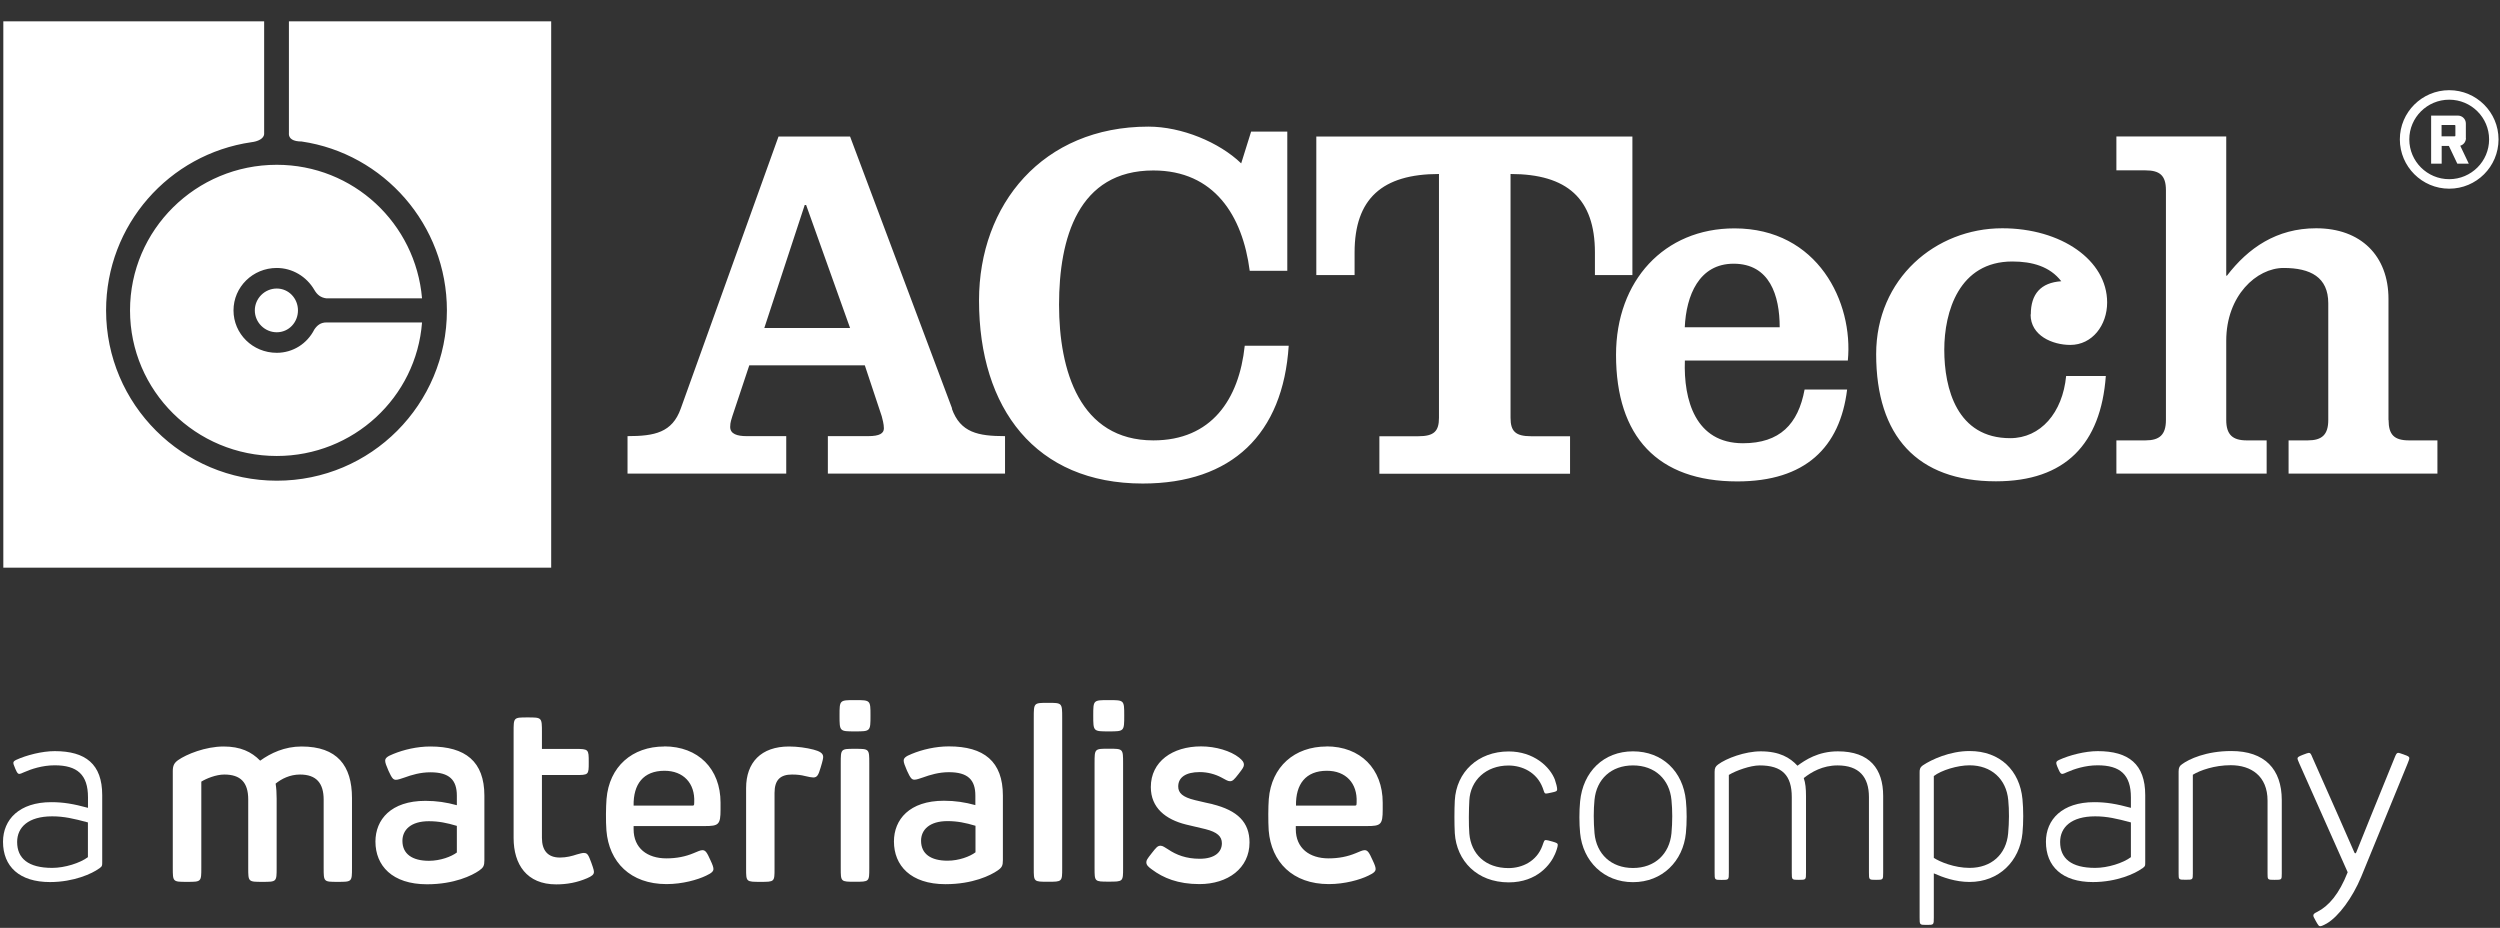
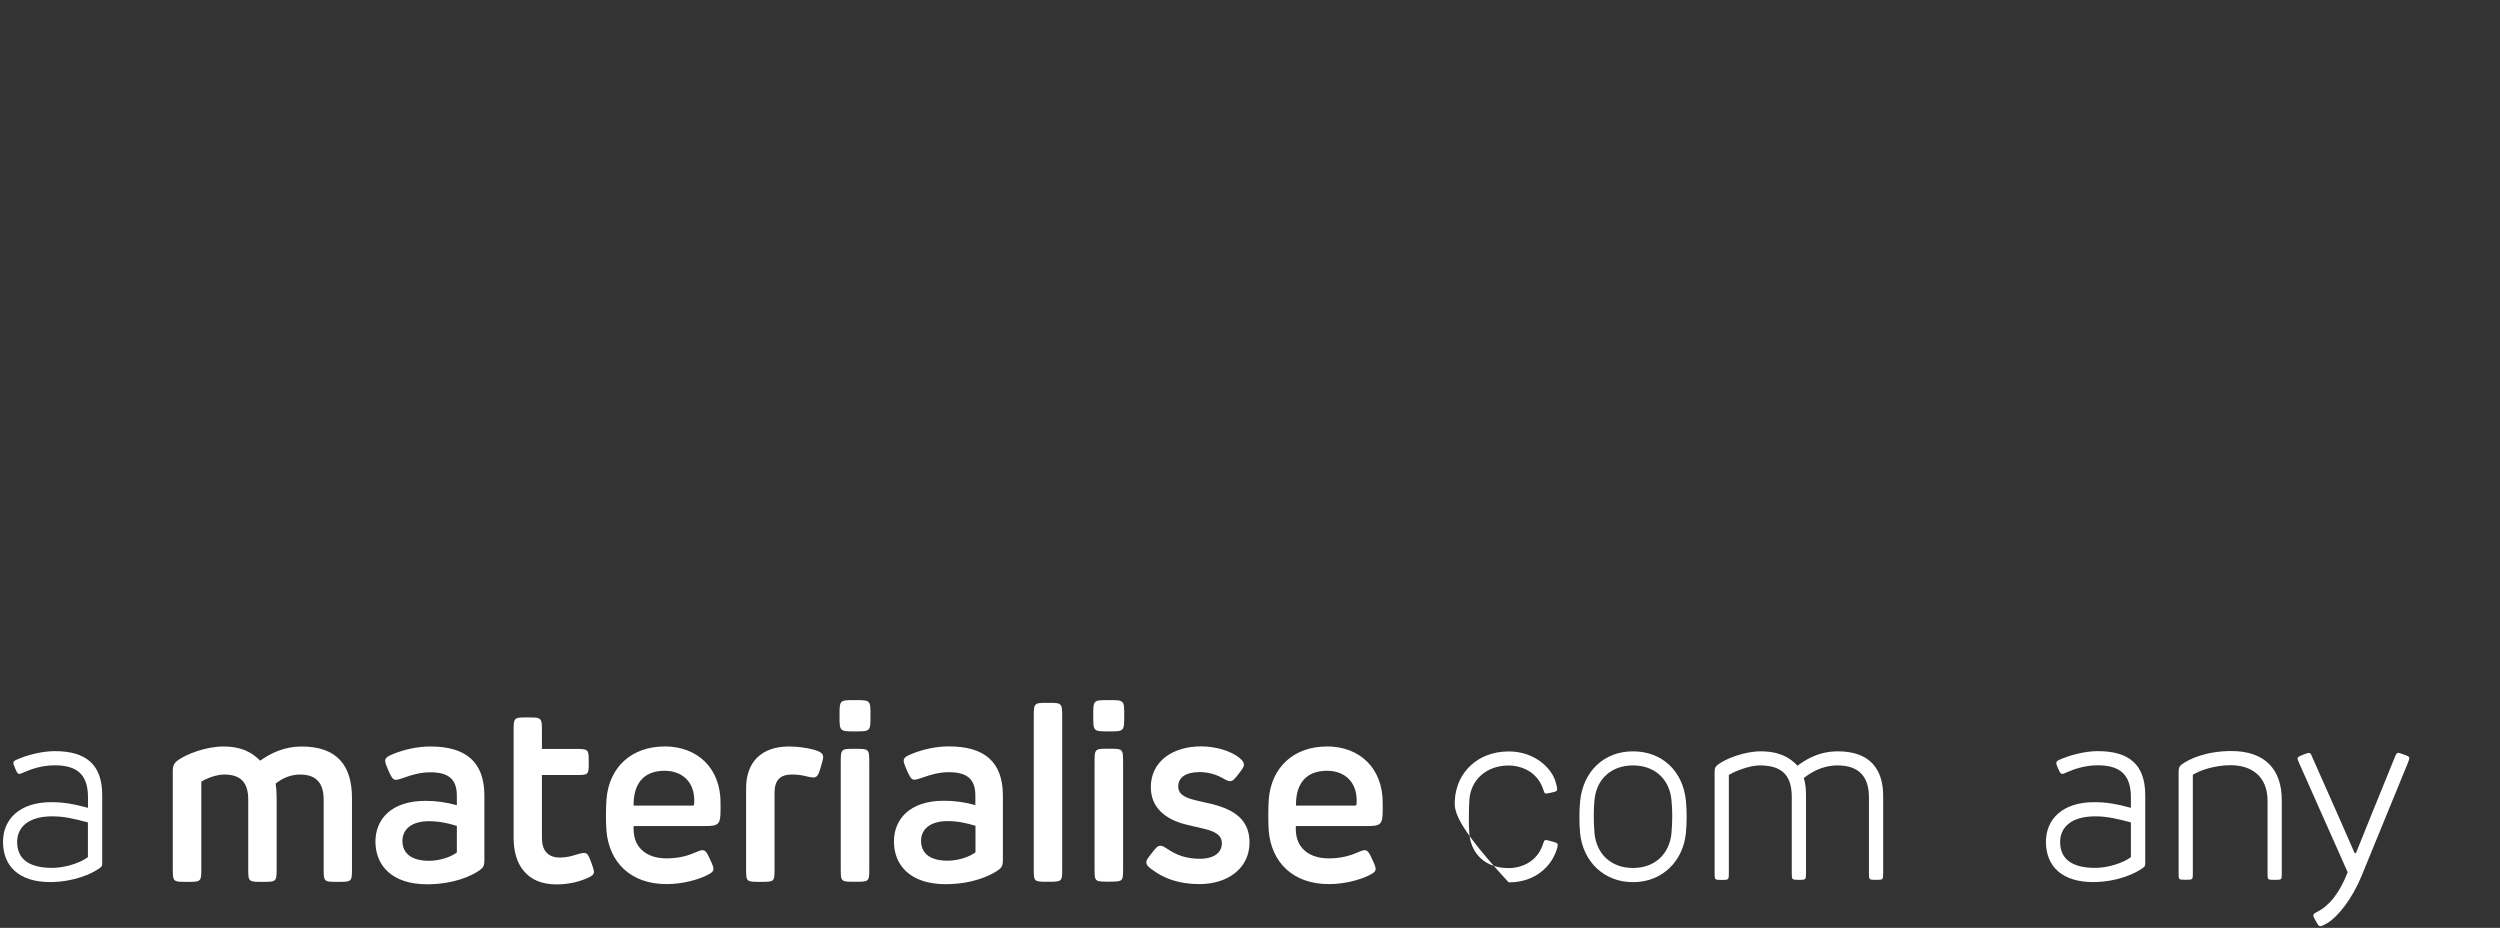
<svg xmlns="http://www.w3.org/2000/svg" width="97" height="36" viewBox="0 0 97 36" fill="none">
  <rect x="0" y="0" width="97" height="36" fill="#333333" stroke="none" />
-   <path d="M95.029 6.952C94.174 6.952 93.481 6.26 93.481 5.408C93.481 4.559 94.174 3.868 95.029 3.868C95.884 3.868 96.577 4.559 96.577 5.408C96.577 6.26 95.884 6.952 95.029 6.952ZM95.029 3.499C93.973 3.499 93.114 4.355 93.114 5.408C93.114 6.461 93.973 7.321 95.029 7.321C96.085 7.321 96.943 6.465 96.943 5.408C96.943 4.355 96.085 3.499 95.029 3.499ZM95.269 5.263C95.269 5.278 95.257 5.29 95.242 5.29H94.733V4.85H95.242C95.257 4.85 95.269 4.862 95.269 4.878V5.263ZM95.675 5.353V4.791C95.675 4.622 95.537 4.485 95.368 4.485H94.328V6.351H94.737V5.663H95.017L95.344 6.351H95.789L95.458 5.655C95.588 5.616 95.679 5.498 95.679 5.357L95.675 5.353ZM92.673 16.29V11.599C92.673 9.926 91.602 8.857 89.868 8.857C88.328 8.857 87.229 9.623 86.406 10.696H86.378V5.294H82.116V6.61H83.242C83.794 6.61 84.038 6.803 84.038 7.38V16.294C84.038 16.871 83.79 17.087 83.242 17.087H82.116V18.376H87.946V17.087H87.174C86.626 17.087 86.378 16.867 86.378 16.294V13.222C86.378 11.466 87.56 10.397 88.604 10.397C89.648 10.397 90.337 10.755 90.337 11.768V16.294C90.337 16.871 90.089 17.087 89.541 17.087H88.797V18.376H94.572V17.087H93.473C92.894 17.087 92.677 16.867 92.677 16.294L92.673 16.29ZM78.787 12.204C78.787 13.025 79.638 13.383 80.327 13.383C81.182 13.383 81.757 12.617 81.757 11.737C81.757 10.091 79.969 8.857 77.688 8.857C75.103 8.857 72.795 10.806 72.795 13.74C72.795 16.922 74.39 18.675 77.443 18.675C80.138 18.675 81.513 17.221 81.706 14.589H80.166C80.028 16.015 79.177 17.001 77.995 17.001C75.931 17.001 75.438 15.08 75.438 13.571C75.438 12.09 76.013 10.146 78.078 10.146C78.85 10.146 79.535 10.338 79.977 10.912C79.181 10.967 78.795 11.407 78.795 12.2L78.787 12.204ZM65.369 12.699C65.424 11.466 65.921 10.232 67.264 10.232C68.666 10.232 69.052 11.466 69.052 12.699H65.369ZM67.296 8.861C64.573 8.861 62.702 10.888 62.702 13.768C62.702 16.95 64.325 18.679 67.406 18.679C70.045 18.679 71.392 17.363 71.668 15.115H70.018C69.769 16.459 69.056 17.198 67.626 17.198C65.783 17.198 65.318 15.524 65.373 13.988H71.696C71.916 11.741 70.542 8.861 67.296 8.861ZM63.337 10.672V5.298H51.073V10.672H52.558V9.796C52.558 7.71 53.63 6.751 55.832 6.751V16.211C55.832 16.734 55.639 16.926 55.032 16.926H53.52V18.38H60.918V16.926H59.405C58.802 16.926 58.609 16.734 58.609 16.211V6.751C60.807 6.751 61.883 7.71 61.883 9.796V10.672H63.34H63.337ZM44.75 17.087C41.89 17.087 41.091 14.373 41.091 11.823C41.091 9.246 41.831 6.614 44.75 6.614C47.114 6.614 48.213 8.37 48.489 10.507H49.947V5.105H48.544L48.158 6.339C47.307 5.518 45.849 4.913 44.557 4.913C40.46 4.913 37.986 7.93 37.986 11.658C37.986 15.854 40.185 18.761 44.337 18.761C47.8 18.761 49.781 16.84 50.002 13.414H48.296C48.075 15.5 47.004 17.087 44.75 17.087ZM29.655 12.727L31.223 7.954H31.278L32.983 12.727H29.655ZM36.943 15.854L32.983 5.298H30.206L26.413 15.854C26.082 16.785 25.396 16.922 24.348 16.922V18.376H30.506V16.922H28.965C28.607 16.922 28.331 16.84 28.331 16.565C28.331 16.372 28.386 16.262 28.414 16.152L29.072 14.176H33.555L34.212 16.152C34.24 16.262 34.295 16.455 34.295 16.62C34.295 16.812 34.13 16.922 33.689 16.922H32.121V18.376H38.995V16.922C37.951 16.922 37.262 16.785 36.931 15.854H36.943ZM9.887 12.043C9.887 12.511 10.273 12.892 10.738 12.892C11.207 12.892 11.561 12.507 11.561 12.043C11.561 11.58 11.203 11.195 10.738 11.195C10.269 11.195 9.887 11.58 9.887 12.043ZM11.207 5.188C11.207 5.38 11.372 5.49 11.703 5.49C14.894 5.958 17.34 8.727 17.34 12.043C17.34 15.689 14.397 18.651 10.742 18.651C7.086 18.651 4.116 15.689 4.116 12.043C4.116 8.724 6.562 5.981 9.753 5.518C10.001 5.49 10.249 5.38 10.249 5.188V0.827H0.129V22.026H21.386V0.827H11.21V5.188H11.207ZM12.195 11.246C12.306 11.438 12.443 11.548 12.664 11.576H16.375C16.127 8.669 13.708 6.394 10.738 6.394C7.602 6.394 5.045 8.916 5.045 12.043C5.045 15.17 7.602 17.692 10.738 17.692C13.708 17.692 16.154 15.418 16.375 12.511H12.664C12.443 12.511 12.306 12.621 12.195 12.786C11.919 13.332 11.368 13.689 10.738 13.689C9.804 13.689 9.06 12.951 9.06 12.043C9.06 11.14 9.804 10.397 10.738 10.397C11.34 10.397 11.892 10.727 12.195 11.246Z" fill="white" />
  <path d="M47.055 31.203C46.933 31.175 46.633 31.113 46.369 31.046C45.877 30.928 45.715 30.763 45.715 30.515C45.715 30.166 46.003 29.957 46.551 29.957C46.85 29.957 47.145 30.036 47.39 30.166C47.559 30.252 47.63 30.311 47.724 30.311C47.827 30.311 47.886 30.248 48.051 30.036C48.225 29.812 48.264 29.753 48.264 29.667C48.264 29.58 48.217 29.51 48.079 29.396C47.752 29.136 47.173 28.96 46.602 28.96C45.491 28.96 44.652 29.549 44.652 30.539C44.652 31.344 45.227 31.796 46.019 31.992C46.346 32.071 46.472 32.099 46.767 32.169C47.236 32.287 47.409 32.456 47.409 32.719C47.409 33.065 47.126 33.32 46.551 33.32C46.023 33.32 45.641 33.171 45.322 32.955C45.203 32.884 45.117 32.814 45.03 32.814C44.916 32.814 44.861 32.88 44.683 33.108C44.502 33.336 44.478 33.383 44.478 33.458C44.478 33.568 44.565 33.642 44.691 33.733C45.136 34.067 45.704 34.303 46.539 34.303C47.638 34.303 48.481 33.69 48.481 32.688C48.481 31.906 48.02 31.446 47.043 31.203H47.055ZM33.172 27.164C32.574 27.164 32.574 27.164 32.574 27.761C32.574 28.378 32.574 28.378 33.172 28.378C33.775 28.378 33.775 28.378 33.775 27.761C33.775 27.164 33.775 27.164 33.172 27.164ZM43.017 29.05C42.469 29.05 42.469 29.05 42.469 29.612V33.682C42.469 34.208 42.469 34.208 43.017 34.208C43.576 34.208 43.576 34.208 43.576 33.682V29.612C43.576 29.05 43.576 29.05 43.017 29.05ZM43.017 27.164C42.418 27.164 42.418 27.164 42.418 27.761C42.418 28.378 42.418 28.378 43.017 28.378C43.62 28.378 43.62 28.378 43.62 27.761C43.62 27.164 43.62 27.164 43.017 27.164ZM37.844 33.073C37.636 33.23 37.21 33.395 36.765 33.395C36.111 33.395 35.737 33.128 35.737 32.621C35.737 32.197 36.064 31.859 36.761 31.859C37.139 31.859 37.455 31.922 37.849 32.04V33.073H37.844ZM36.816 28.96C36.296 28.96 35.78 29.085 35.379 29.25C35.126 29.349 35.063 29.419 35.063 29.514C35.063 29.588 35.103 29.698 35.193 29.906C35.331 30.209 35.382 30.248 35.477 30.252C35.552 30.256 35.678 30.209 35.808 30.166C36.088 30.064 36.43 29.961 36.816 29.961C37.553 29.961 37.844 30.256 37.844 30.869V31.238C37.439 31.128 37.069 31.069 36.623 31.069C35.284 31.069 34.685 31.8 34.685 32.649C34.685 33.576 35.327 34.306 36.686 34.306C37.75 34.306 38.439 33.961 38.707 33.776C38.877 33.658 38.912 33.587 38.912 33.371V30.869C38.912 29.541 38.175 28.96 36.816 28.96ZM40.661 27.27C40.11 27.27 40.11 27.27 40.11 27.848V33.686C40.11 34.212 40.106 34.212 40.661 34.212C41.213 34.212 41.213 34.212 41.213 33.686V27.848C41.213 27.27 41.209 27.27 40.661 27.27ZM33.169 29.054C32.621 29.054 32.621 29.054 32.621 29.616V33.686C32.621 34.212 32.621 34.212 33.169 34.212C33.728 34.212 33.728 34.212 33.728 33.686V29.616C33.728 29.054 33.728 29.054 33.169 29.054ZM11.699 28.964C11.045 28.964 10.505 29.219 10.095 29.514C9.757 29.168 9.327 28.964 8.677 28.964C7.972 28.964 7.231 29.266 6.908 29.494C6.763 29.6 6.704 29.702 6.704 29.914V33.67C6.704 34.216 6.704 34.216 7.255 34.216C7.811 34.216 7.811 34.216 7.811 33.67V30.327C8.008 30.205 8.386 30.052 8.701 30.052C9.331 30.052 9.631 30.354 9.631 31.018V33.67C9.631 34.216 9.631 34.216 10.182 34.216C10.734 34.216 10.734 34.216 10.734 33.67V30.987C10.734 30.767 10.722 30.578 10.694 30.405C10.919 30.221 11.246 30.052 11.64 30.052C12.274 30.052 12.558 30.386 12.558 31.026V33.67C12.558 34.216 12.558 34.216 13.101 34.216C13.657 34.216 13.657 34.216 13.657 33.67V30.963C13.657 29.706 13.082 28.964 11.699 28.964ZM17.726 33.077C17.517 33.234 17.092 33.399 16.643 33.399C15.993 33.399 15.614 33.132 15.614 32.625C15.614 32.201 15.941 31.863 16.639 31.863C17.017 31.863 17.332 31.926 17.726 32.044V33.077ZM16.698 28.964C16.178 28.964 15.662 29.089 15.26 29.254C15.008 29.352 14.945 29.423 14.945 29.517C14.945 29.592 14.984 29.702 15.075 29.91C15.213 30.213 15.264 30.252 15.358 30.256C15.433 30.26 15.559 30.213 15.689 30.17C15.969 30.067 16.312 29.965 16.698 29.965C17.434 29.965 17.726 30.26 17.726 30.873V31.242C17.32 31.132 16.95 31.073 16.505 31.073C15.165 31.073 14.567 31.804 14.567 32.653C14.567 33.58 15.209 34.31 16.568 34.31C17.631 34.31 18.321 33.965 18.589 33.78C18.758 33.662 18.794 33.591 18.794 33.375V30.873C18.794 29.545 18.057 28.964 16.698 28.964ZM52.637 31.132C52.633 31.258 52.637 31.258 52.515 31.258H50.285C50.269 30.429 50.659 29.906 51.483 29.906C52.215 29.906 52.672 30.386 52.637 31.132ZM51.471 28.964C50.23 28.964 49.332 29.745 49.229 31.003C49.206 31.309 49.202 31.851 49.225 32.22C49.324 33.446 50.155 34.303 51.558 34.303C52.18 34.303 52.767 34.134 53.09 33.976C53.319 33.87 53.374 33.8 53.374 33.717C53.374 33.654 53.35 33.568 53.255 33.371C53.125 33.081 53.066 32.986 52.948 32.986C52.865 32.986 52.759 33.041 52.602 33.104C52.29 33.234 51.948 33.305 51.55 33.305C50.809 33.305 50.277 32.912 50.277 32.173V32.051H53.039C53.575 32.051 53.649 31.996 53.649 31.415V31.144C53.649 29.828 52.783 28.96 51.467 28.96L51.471 28.964ZM26.936 31.132C26.932 31.258 26.936 31.258 26.814 31.258H24.584C24.569 30.429 24.959 29.906 25.782 29.906C26.511 29.906 26.972 30.386 26.936 31.132ZM25.774 28.964C24.529 28.964 23.635 29.745 23.533 31.003C23.509 31.309 23.501 31.851 23.529 32.22C23.627 33.446 24.459 34.303 25.861 34.303C26.483 34.303 27.07 34.134 27.397 33.976C27.626 33.87 27.681 33.8 27.681 33.717C27.681 33.654 27.657 33.568 27.563 33.371C27.433 33.081 27.374 32.986 27.255 32.986C27.173 32.986 27.066 33.041 26.909 33.104C26.598 33.234 26.255 33.305 25.857 33.305C25.116 33.305 24.584 32.912 24.584 32.173V32.051H27.346C27.882 32.051 27.957 31.996 27.957 31.415V31.144C27.957 29.828 27.09 28.96 25.774 28.96V28.964ZM22.666 33.093C22.603 33.093 22.501 33.116 22.386 33.151C22.197 33.214 21.977 33.273 21.724 33.273C21.248 33.273 21.027 32.99 21.027 32.511V30.071H22.311C22.843 30.071 22.843 30.071 22.843 29.576C22.843 29.07 22.843 29.058 22.311 29.058H21.027V28.414C21.027 27.836 21.027 27.836 20.472 27.836C19.92 27.836 19.928 27.836 19.928 28.414V32.515C19.928 33.536 20.436 34.314 21.579 34.314C22.008 34.314 22.394 34.24 22.78 34.075C22.962 33.996 23.044 33.933 23.044 33.835C23.044 33.796 23.044 33.749 22.942 33.47C22.839 33.195 22.8 33.096 22.666 33.096V33.093ZM31.565 29.085C31.297 29.015 30.943 28.964 30.616 28.964C29.529 28.964 28.949 29.584 28.949 30.578V33.701C28.949 34.216 28.949 34.216 29.509 34.216C30.052 34.216 30.052 34.216 30.052 33.701V30.767C30.052 30.252 30.285 30.052 30.73 30.052C30.951 30.052 31.096 30.075 31.222 30.107C31.384 30.146 31.494 30.166 31.553 30.166C31.703 30.166 31.754 30.079 31.841 29.781C31.928 29.498 31.939 29.415 31.939 29.368C31.939 29.211 31.778 29.144 31.565 29.085Z" fill="white" />
-   <path d="M60.331 30.256C60.378 30.39 60.417 30.551 60.417 30.617C60.417 30.704 60.378 30.712 60.201 30.751C60.059 30.779 60.035 30.79 59.988 30.79C59.913 30.79 59.913 30.716 59.854 30.562C59.626 29.965 59.062 29.702 58.53 29.702C57.656 29.702 57.049 30.28 57.01 31.058C56.99 31.407 56.982 32 57.01 32.342C57.077 33.136 57.636 33.682 58.53 33.682C59.062 33.682 59.622 33.419 59.842 32.821C59.909 32.641 59.909 32.594 59.984 32.594C60.012 32.594 60.102 32.613 60.236 32.653C60.398 32.7 60.441 32.719 60.441 32.786C60.441 32.853 60.386 33.022 60.335 33.136C60.173 33.525 59.649 34.236 58.538 34.236C57.313 34.236 56.513 33.399 56.446 32.326C56.427 31.957 56.427 31.442 56.446 31.061C56.505 29.954 57.349 29.156 58.538 29.156C59.503 29.156 60.142 29.745 60.335 30.264L60.331 30.256Z" fill="white" />
+   <path d="M60.331 30.256C60.378 30.39 60.417 30.551 60.417 30.617C60.417 30.704 60.378 30.712 60.201 30.751C60.059 30.779 60.035 30.79 59.988 30.79C59.913 30.79 59.913 30.716 59.854 30.562C59.626 29.965 59.062 29.702 58.53 29.702C57.656 29.702 57.049 30.28 57.01 31.058C56.99 31.407 56.982 32 57.01 32.342C57.077 33.136 57.636 33.682 58.53 33.682C59.062 33.682 59.622 33.419 59.842 32.821C59.909 32.641 59.909 32.594 59.984 32.594C60.012 32.594 60.102 32.613 60.236 32.653C60.398 32.7 60.441 32.719 60.441 32.786C60.441 32.853 60.386 33.022 60.335 33.136C60.173 33.525 59.649 34.236 58.538 34.236C56.427 31.957 56.427 31.442 56.446 31.061C56.505 29.954 57.349 29.156 58.538 29.156C59.503 29.156 60.142 29.745 60.335 30.264L60.331 30.256Z" fill="white" />
  <path d="M61.867 31.026C61.828 31.423 61.828 31.883 61.867 32.33C61.942 33.136 62.513 33.678 63.36 33.678C64.207 33.678 64.775 33.136 64.853 32.33C64.893 31.886 64.893 31.439 64.853 31.042C64.778 30.236 64.207 29.698 63.36 29.698C62.513 29.698 61.946 30.233 61.867 31.03V31.026ZM65.413 31.061C65.452 31.446 65.452 31.93 65.413 32.322C65.306 33.411 64.499 34.228 63.36 34.228C62.222 34.228 61.414 33.415 61.308 32.322C61.272 31.945 61.272 31.47 61.308 31.097C61.418 29.942 62.222 29.152 63.36 29.152C64.499 29.152 65.302 29.93 65.413 31.065V31.061Z" fill="white" />
  <path d="M73.067 30.881V33.855C73.067 34.138 73.067 34.138 72.791 34.138C72.515 34.138 72.515 34.138 72.515 33.855V30.928C72.515 30.138 72.125 29.698 71.298 29.698C70.719 29.698 70.282 29.954 69.986 30.189C70.053 30.382 70.073 30.606 70.073 30.881V33.855C70.073 34.138 70.073 34.138 69.797 34.138C69.521 34.138 69.521 34.138 69.521 33.855V30.928C69.521 30.079 69.143 29.698 68.276 29.698C67.914 29.698 67.355 29.899 67.079 30.067V33.859C67.079 34.141 67.079 34.141 66.795 34.141C66.527 34.141 66.527 34.141 66.527 33.859V29.946C66.527 29.793 66.567 29.734 66.661 29.663C66.98 29.423 67.705 29.152 68.316 29.152C69.049 29.152 69.454 29.4 69.742 29.71C70.037 29.494 70.538 29.152 71.31 29.152C72.547 29.152 73.067 29.836 73.067 30.885V30.881Z" fill="white" />
-   <path d="M75.032 30.111V33.285C75.261 33.438 75.832 33.674 76.419 33.674C77.266 33.674 77.841 33.151 77.916 32.338C77.956 31.894 77.959 31.439 77.92 31.042C77.845 30.225 77.262 29.694 76.419 29.694C75.954 29.694 75.328 29.883 75.032 30.111ZM78.472 31.01C78.511 31.407 78.511 31.918 78.472 32.326C78.365 33.415 77.558 34.22 76.419 34.22C75.868 34.22 75.375 34.039 75.032 33.886V35.603C75.032 35.886 75.032 35.886 74.757 35.886C74.481 35.886 74.481 35.886 74.481 35.603V29.965C74.481 29.859 74.489 29.777 74.615 29.69C74.938 29.474 75.651 29.14 76.419 29.14C77.609 29.14 78.365 29.899 78.472 31.006V31.01Z" fill="white" />
  <path d="M82.679 33.258V31.91C82.128 31.761 81.746 31.674 81.292 31.674C80.363 31.674 79.933 32.102 79.933 32.668C79.933 33.305 80.359 33.674 81.292 33.674C81.785 33.674 82.376 33.485 82.679 33.258ZM83.105 33.701C82.849 33.89 82.135 34.224 81.206 34.224C80.016 34.224 79.382 33.619 79.382 32.66C79.382 31.796 80.016 31.124 81.253 31.124C81.726 31.124 82.116 31.191 82.679 31.344V30.936C82.679 30.056 82.261 29.694 81.387 29.694C80.898 29.694 80.465 29.844 80.201 29.961C80.099 30.009 80.048 30.028 80.02 30.028C79.965 30.028 79.933 30.001 79.859 29.828C79.791 29.679 79.784 29.628 79.784 29.6C79.784 29.553 79.811 29.525 79.89 29.486C80.3 29.297 80.906 29.144 81.391 29.144C82.588 29.144 83.235 29.647 83.235 30.849V33.446C83.235 33.607 83.235 33.607 83.112 33.701H83.105Z" fill="white" />
  <path d="M88.257 34.138C87.981 34.138 87.981 34.138 87.981 33.89V31.065C87.981 30.111 87.343 29.69 86.555 29.69C85.917 29.69 85.358 29.891 85.082 30.06V33.886C85.082 34.134 85.082 34.134 84.806 34.134C84.53 34.134 84.53 34.134 84.53 33.886V29.934C84.53 29.781 84.57 29.714 84.664 29.651C84.928 29.455 85.594 29.14 86.575 29.14C87.867 29.14 88.533 29.84 88.533 31.046V33.89C88.533 34.138 88.533 34.138 88.257 34.138Z" fill="white" />
  <path d="M93.272 29.278C93.426 29.333 93.481 29.352 93.481 29.419C93.481 29.459 93.461 29.506 93.414 29.628L91.618 34.012C91.279 34.833 90.735 35.564 90.278 35.831C90.172 35.89 90.077 35.937 90.022 35.937C89.967 35.937 89.947 35.898 89.853 35.736C89.766 35.583 89.758 35.556 89.758 35.52C89.758 35.465 89.797 35.434 89.912 35.379C90.357 35.151 90.759 34.688 91.09 33.843L89.21 29.616C89.163 29.502 89.144 29.466 89.144 29.427C89.144 29.38 89.183 29.352 89.352 29.286C89.475 29.239 89.553 29.211 89.581 29.211C89.648 29.211 89.668 29.258 89.723 29.392C90.719 31.627 90.9 32.055 91.346 33.069C91.358 33.089 91.365 33.108 91.385 33.108C91.405 33.108 91.413 33.089 91.424 33.069C91.775 32.197 92.078 31.439 92.925 29.364C92.965 29.27 92.992 29.211 93.047 29.211C93.087 29.211 93.142 29.231 93.276 29.278H93.272Z" fill="white" />
  <path d="M3.411 33.258V31.91C2.859 31.761 2.481 31.674 2.024 31.674C1.094 31.674 0.665 32.102 0.665 32.668C0.665 33.305 1.094 33.674 2.024 33.674C2.516 33.674 3.107 33.485 3.411 33.258ZM3.84 33.701C3.584 33.89 2.871 34.224 1.941 34.224C0.751 34.224 0.117 33.619 0.117 32.66C0.117 31.796 0.751 31.124 1.988 31.124C2.461 31.124 2.851 31.191 3.414 31.344V30.936C3.414 30.056 2.997 29.694 2.122 29.694C1.634 29.694 1.201 29.844 0.937 29.961C0.83 30.009 0.783 30.028 0.755 30.028C0.696 30.028 0.669 30.001 0.594 29.828C0.527 29.679 0.519 29.628 0.519 29.6C0.519 29.553 0.547 29.525 0.621 29.486C1.031 29.297 1.638 29.144 2.122 29.144C3.32 29.144 3.966 29.647 3.966 30.849V33.446C3.966 33.607 3.966 33.607 3.844 33.701H3.84Z" fill="white" />
</svg>